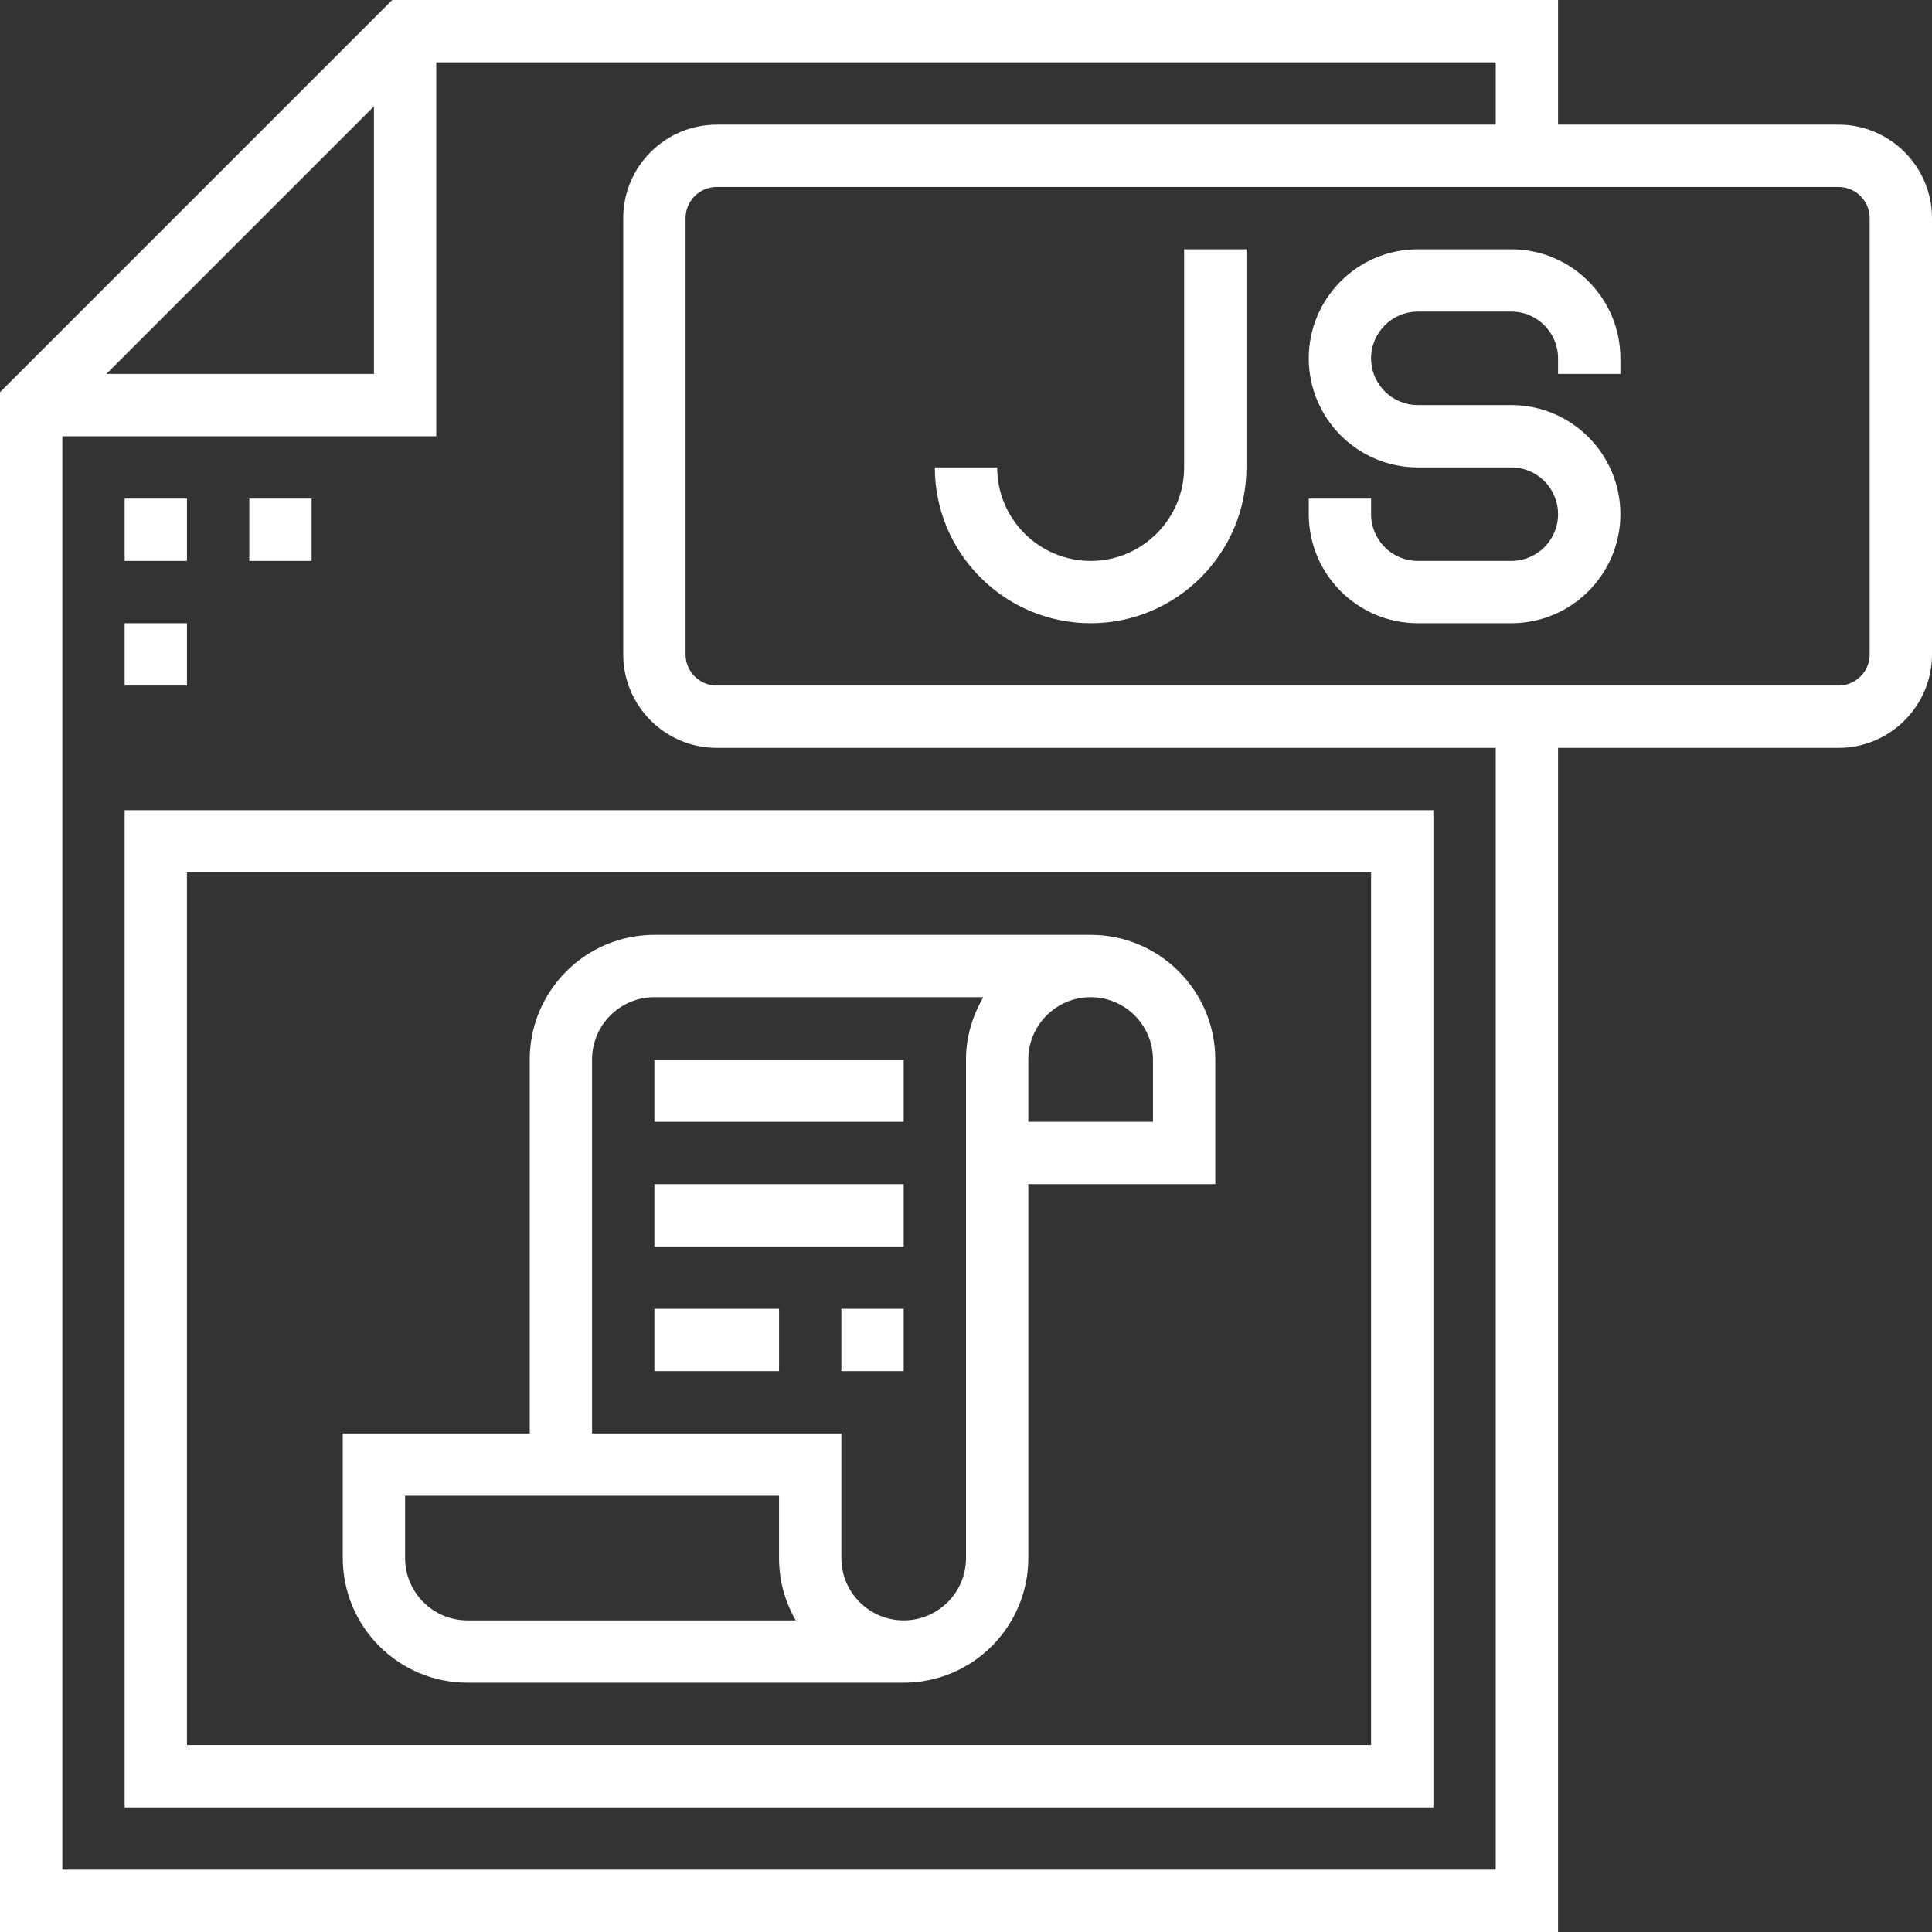
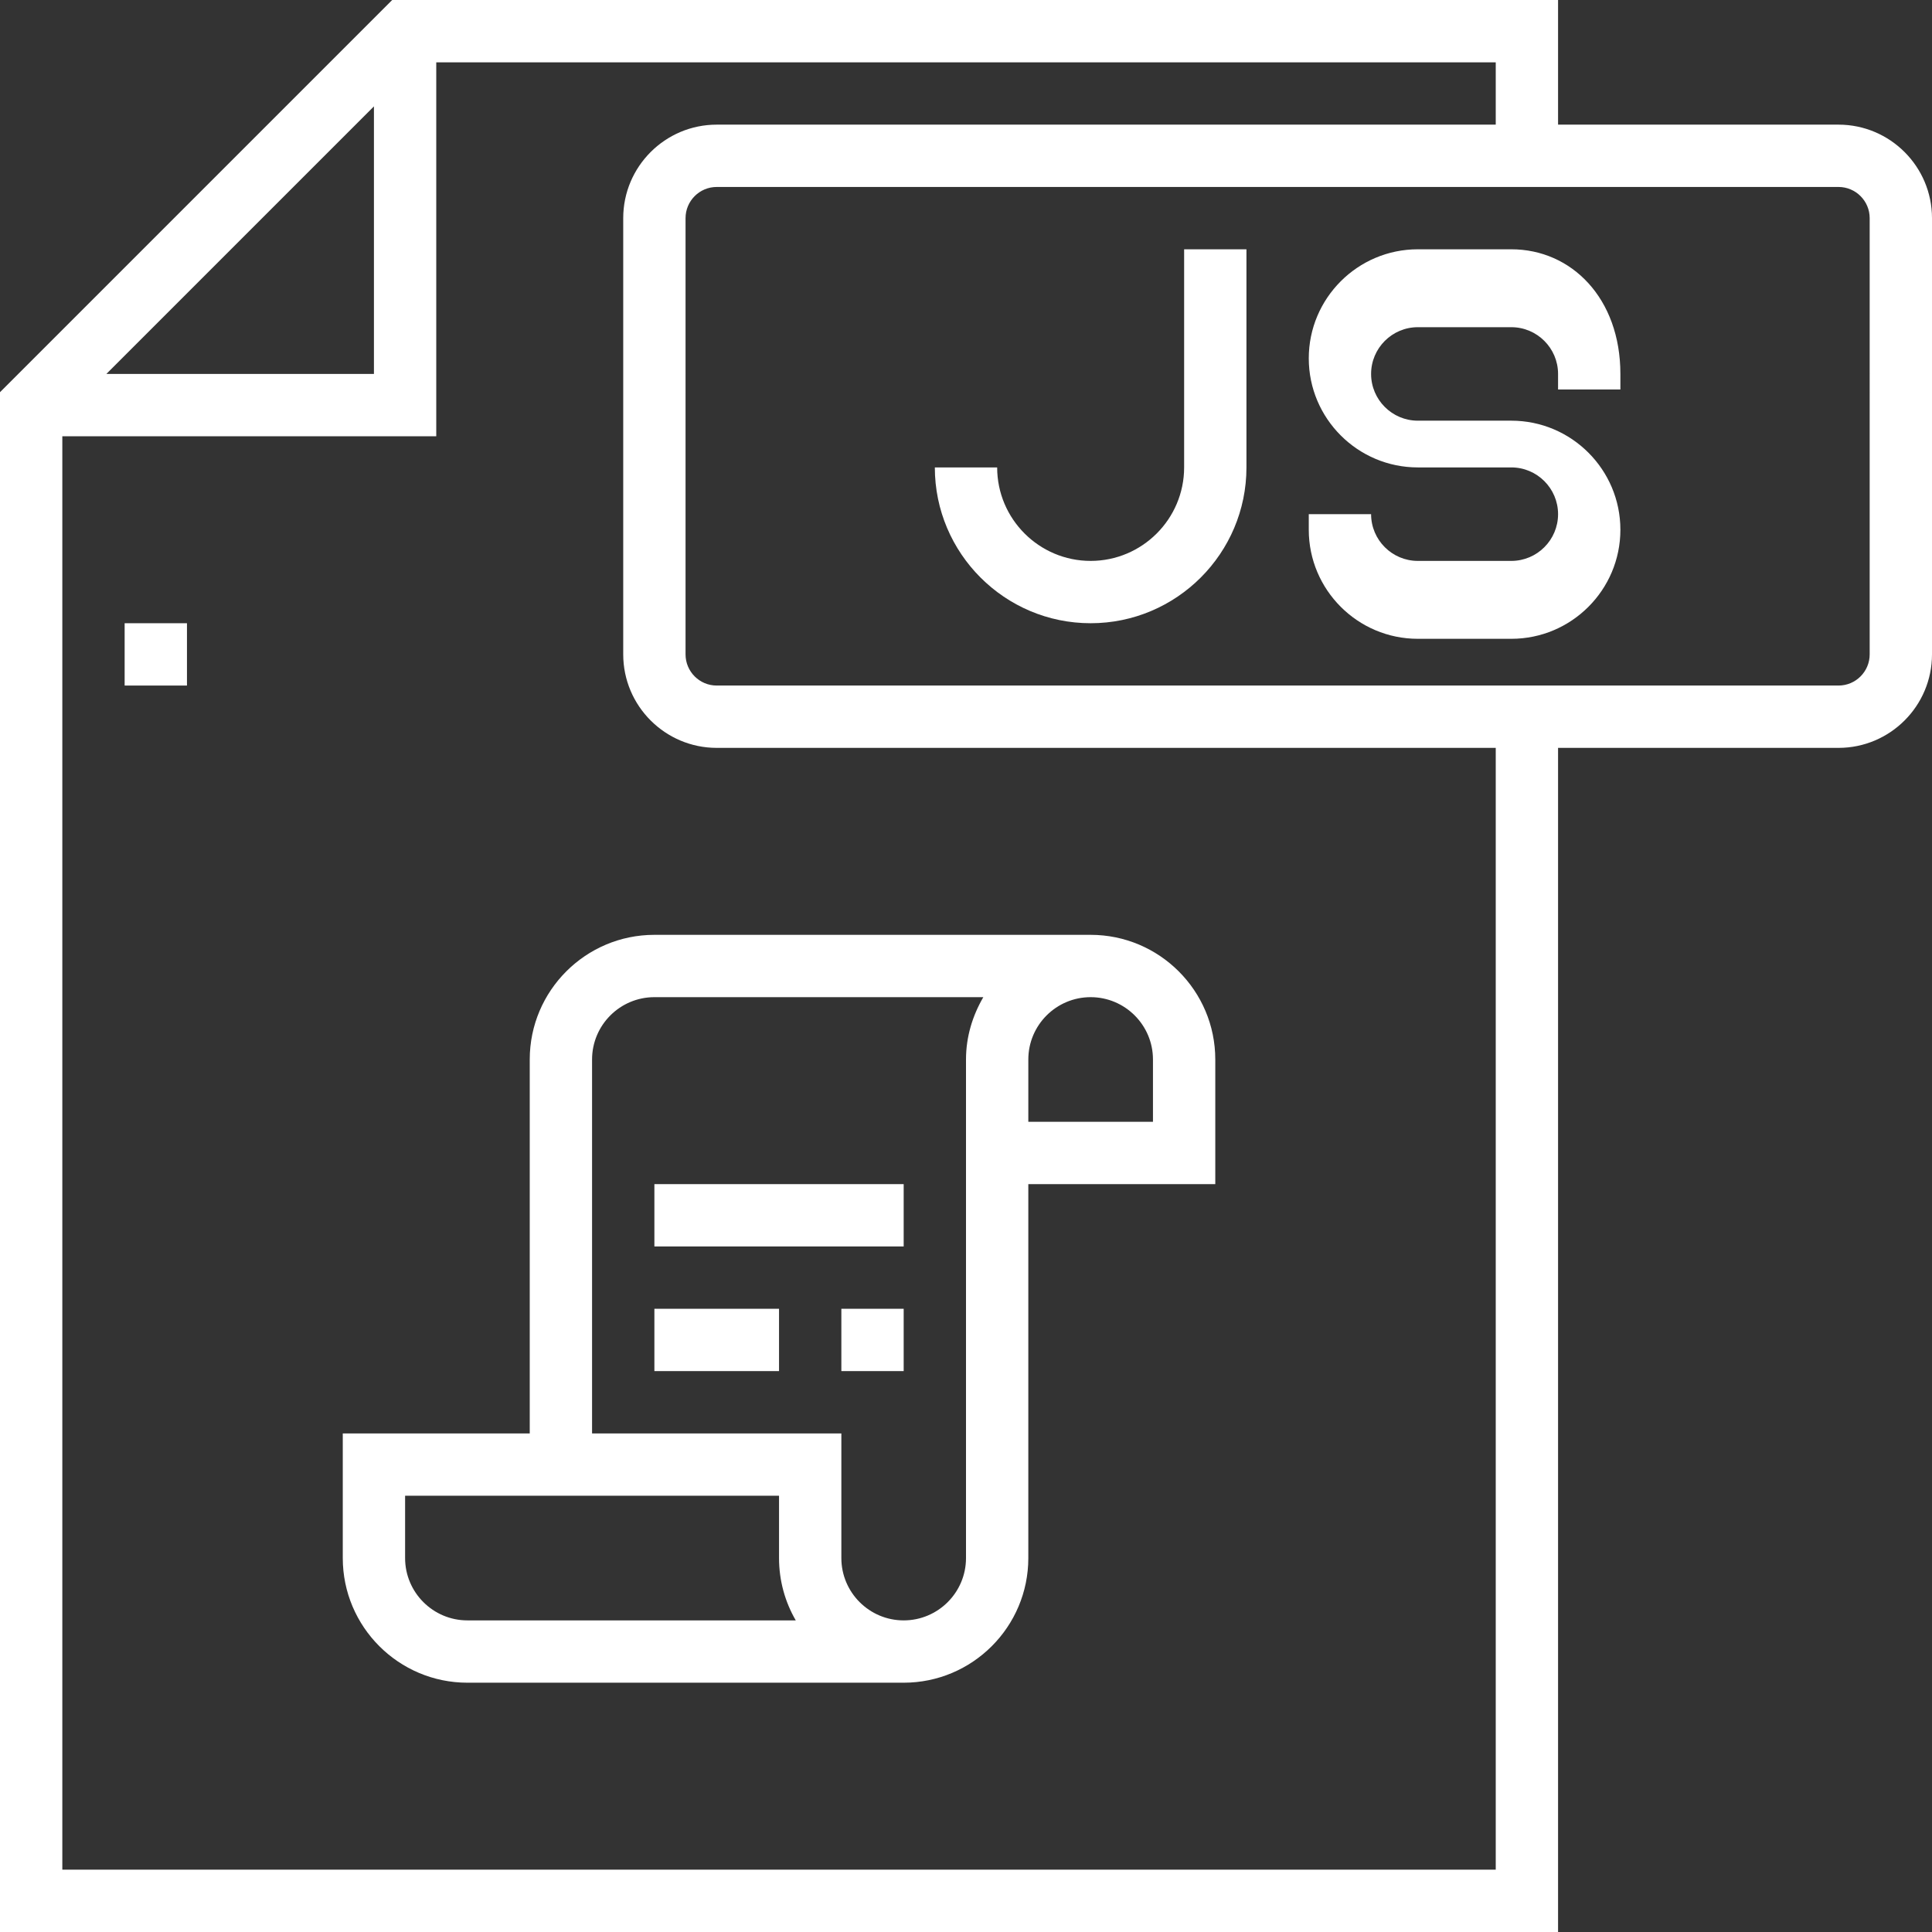
<svg xmlns="http://www.w3.org/2000/svg" viewBox="0 0 496 496" width="50" height="50" fill="#ffffff">
  <rect x="0" y="0" width="496" height="496" fill="#333333" stroke="none" />
  <path d="M472,32h-72V0H100.688L0,100.688V496h400V192h72c13.232,0,24-10.768,24-24V56C496,42.768,485.232,32,472,32z M96,27.312  V96H27.312L96,27.312z M384,480H16V112h96V16h272v16H184c-13.232,0-24,10.768-24,24v112c0,13.232,10.768,24,24,24h200V480z   M480,168c0,4.408-3.584,8-8,8H184c-4.416,0-8-3.592-8-8V56c0-4.408,3.584-8,8-8h288c4.416,0,8,3.592,8,8V168z" />
-   <rect x="32" y="128" width="16" height="16" />
-   <rect x="64" y="128" width="16" height="16" />
  <rect x="32" y="160" width="16" height="16" />
-   <path d="M388,64h-24c-15.44,0-28,12.56-28,28s12.56,28,28,28h24c6.616,0,12,5.384,12,12c0,6.616-5.384,12-12,12h-24  c-6.616,0-12-5.384-12-12v-4h-16v4c0,15.44,12.56,28,28,28h24c15.44,0,28-12.56,28-28s-12.56-28-28-28h-24  c-6.616,0-12-5.384-12-12c0-6.616,5.384-12,12-12h24c6.616,0,12,5.384,12,12v4h16v-4C416,76.56,403.44,64,388,64z" />
-   <path d="M32,464h336V208H32V464z M48,224h304v224H48V224z" />
+   <path d="M388,64h-24c-15.44,0-28,12.56-28,28s12.56,28,28,28h24c6.616,0,12,5.384,12,12c0,6.616-5.384,12-12,12h-24  c-6.616,0-12-5.384-12-12h-16v4c0,15.44,12.56,28,28,28h24c15.44,0,28-12.56,28-28s-12.56-28-28-28h-24  c-6.616,0-12-5.384-12-12c0-6.616,5.384-12,12-12h24c6.616,0,12,5.384,12,12v4h16v-4C416,76.56,403.44,64,388,64z" />
  <path d="M304,120c0,13.232-10.768,24-24,24s-24-10.768-24-24h-16c0,22.056,17.944,40,40,40c22.056,0,40-17.944,40-40V64h-16V120z" />
  <path d="M280,240H168c-17.648,0-32,14.352-32,32v96H88v32c0,17.648,14.352,32,32,32h112c17.648,0,32-14.352,32-32v-96h48v-32  C312,254.352,297.648,240,280,240z M120,416c-8.824,0-16-7.176-16-16v-16h96v16c0,5.824,1.56,11.288,4.296,16H120z M248,272v128  c0,8.824-7.176,16-16,16c-8.824,0-16-7.176-16-16v-32h-64v-96c0-8.824,7.176-16,16-16h84.448  C249.696,260.728,248,266.144,248,272z M296,288h-32v-16c0-8.824,7.176-16,16-16c8.824,0,16,7.176,16,16V288z" />
-   <rect x="168" y="272" width="64" height="16" />
  <rect x="168" y="304" width="64" height="16" />
  <rect x="168" y="336" width="32" height="16" />
  <rect x="216" y="336" width="16" height="16" />
</svg>